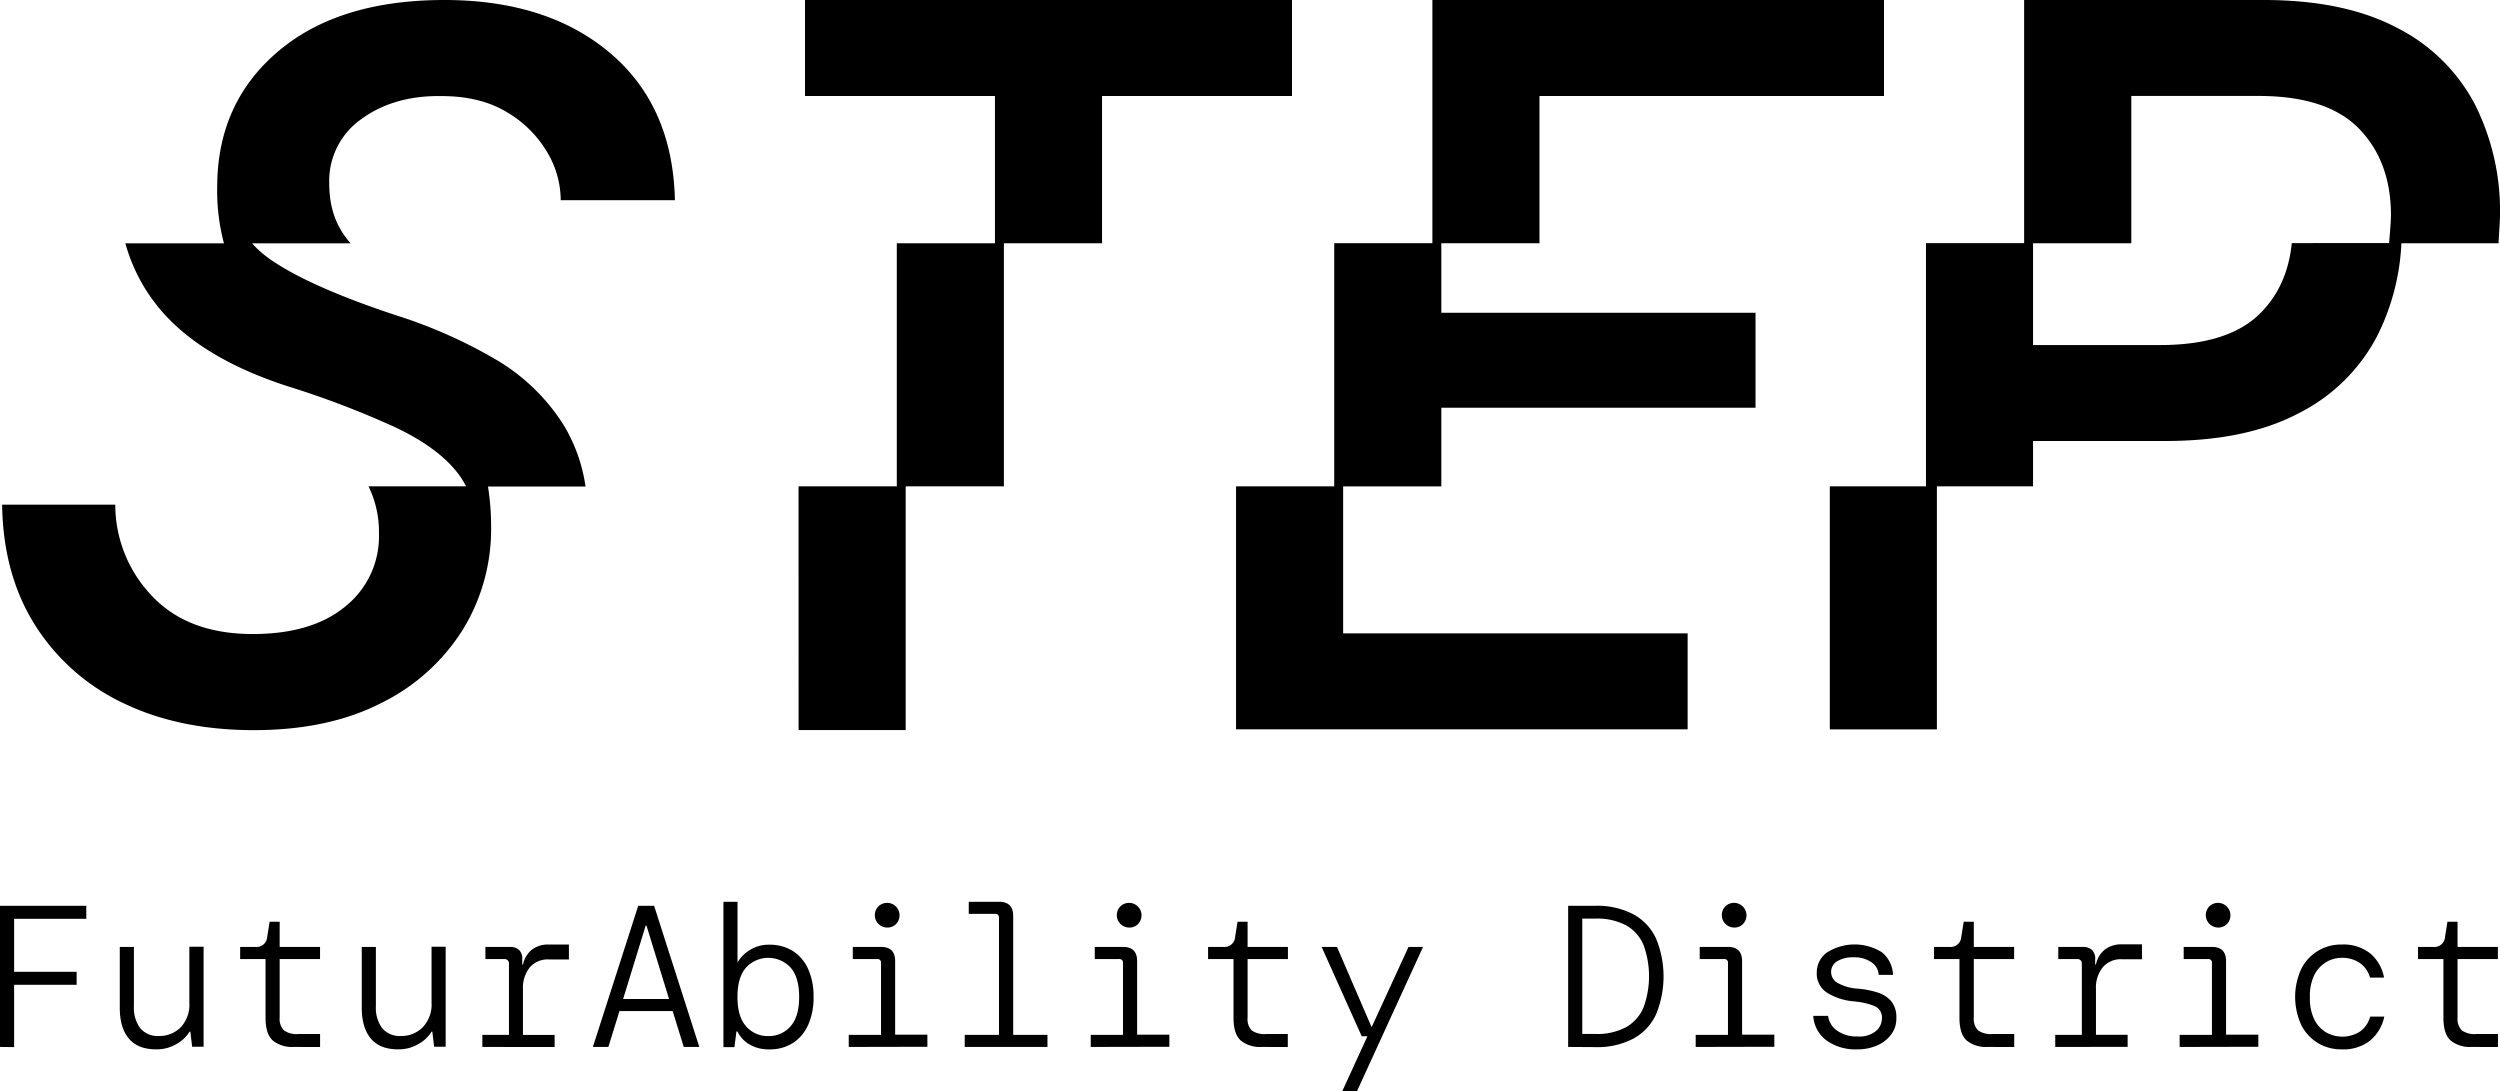
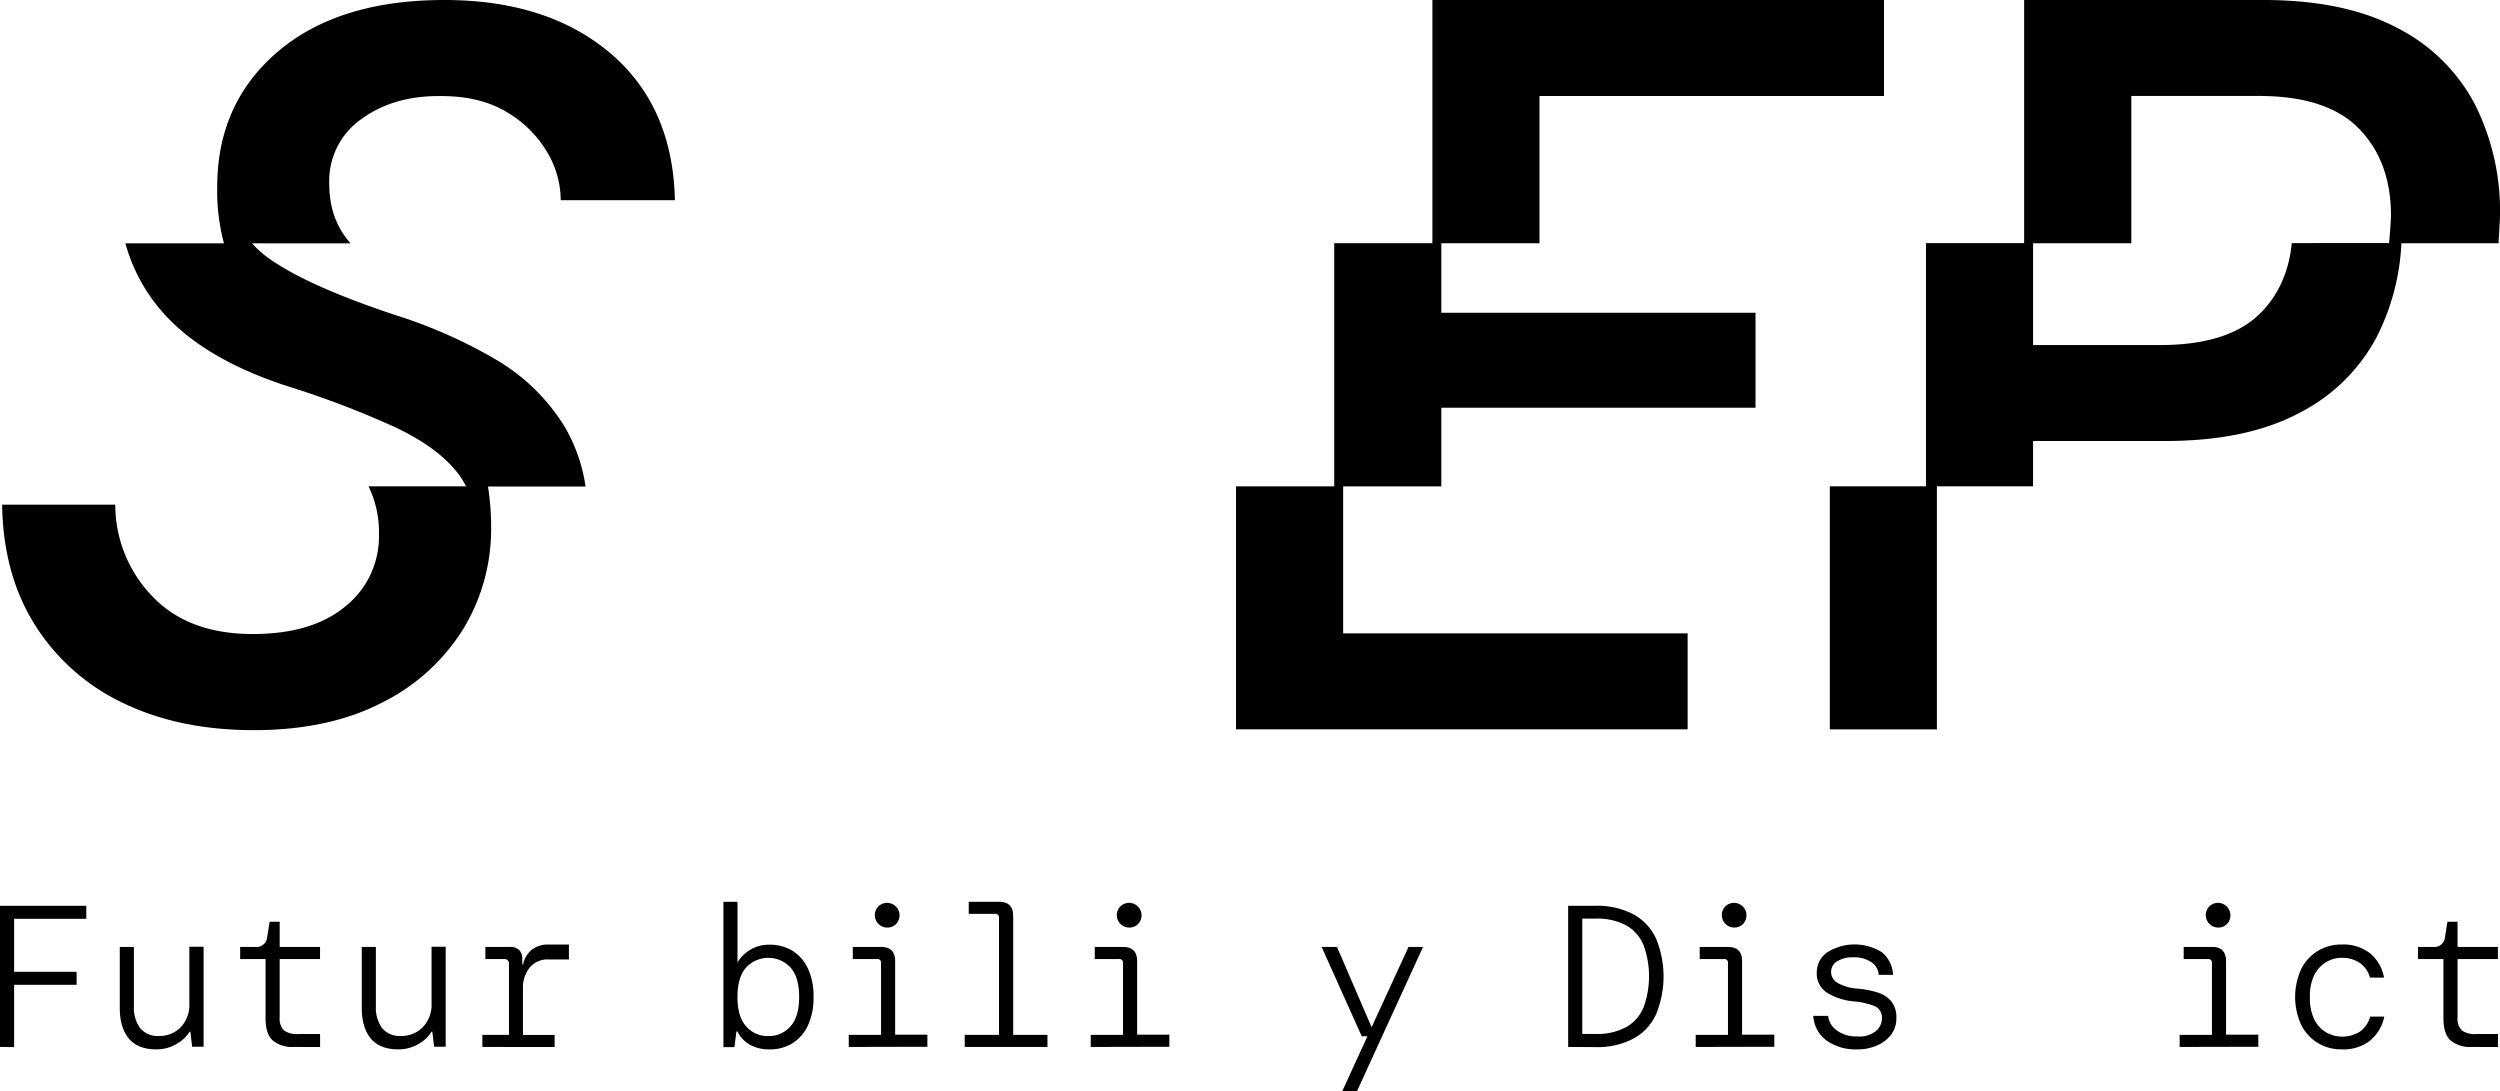
<svg xmlns="http://www.w3.org/2000/svg" viewBox="0 0 577.11 251.92">
  <g id="Livello_2" data-name="Livello 2">
    <g id="Livello_1-2" data-name="Livello 1">
      <path d="M0,241.68V209.1H19.92v3H3.26v12.24H17.69v3H3.26v14.38Z" />
      <path d="M36.08,242.24q-4.24,0-6.33-2.49t-2.1-7.05V218.59h3.26v13.74a7.87,7.87,0,0,0,1.44,5,5.31,5.31,0,0,0,4.42,1.82,6.85,6.85,0,0,0,4.94-2,7.59,7.59,0,0,0,2-5.7v-12.9H47v23.09H44.36l-.42-3.49h-.18a8,8,0,0,1-3,2.84A9,9,0,0,1,36.08,242.24Z" />
      <path d="M67.73,241.68A7,7,0,0,1,63,240.22c-1.14-1-1.7-2.74-1.7-5.29V221.39H55.44v-2.8h3.49a2.46,2.46,0,0,0,2.75-2.32l.56-3.5h2.32v5.82h9.32v2.8H64.56v13.54a3.76,3.76,0,0,0,1,2.94,5.14,5.14,0,0,0,3.33.83h5v3Z" />
      <path d="M91.94,242.24q-4.25,0-6.33-2.49t-2.1-7.05V218.59h3.26v13.74a7.87,7.87,0,0,0,1.44,5,5.31,5.31,0,0,0,4.42,1.82,6.85,6.85,0,0,0,4.94-2,7.59,7.59,0,0,0,2.05-5.7v-12.9h3.26v23.09h-2.66l-.42-3.49h-.18a8,8,0,0,1-3,2.84A9,9,0,0,1,91.94,242.24Z" />
      <path d="M111.35,241.68v-2.79h6.14V222.32a1,1,0,0,0-.93-.93h-4.51v-2.8h5.68a3,3,0,0,1,2.09.7,2.67,2.67,0,0,1,.74,2.05v1.3h.19a5.86,5.86,0,0,1,2-3.39,6.07,6.07,0,0,1,3.93-1.21h4.65v3.44h-4.65a5.43,5.43,0,0,0-4.4,1.86,7.5,7.5,0,0,0-1.56,5v10.57h7.31v2.79Z" />
-       <path d="M136.86,241.68l10.47-32.58H151l10.43,32.58h-3.59l-2.56-8.28H143l-2.56,8.28Zm12.19-28-5.21,16.94h10.61l-5.21-16.94Z" />
      <path d="M177.59,242.24A8.73,8.73,0,0,1,173,241.1a7,7,0,0,1-2.77-3H170l-.46,3.63H167V208.17h3.25v14a8.41,8.41,0,0,1,2.84-2.86,8.18,8.18,0,0,1,4.52-1.23,10,10,0,0,1,5.31,1.39,9.49,9.49,0,0,1,3.58,4.1,15,15,0,0,1,1.3,6.56,15.16,15.16,0,0,1-1.3,6.59,9.53,9.53,0,0,1-3.61,4.14A9.82,9.82,0,0,1,177.59,242.24Zm-.23-3.07a6.59,6.59,0,0,0,5.12-2.24q2-2.24,2-6.79t-2-6.8a7,7,0,0,0-10.24,0q-2,2.24-2,6.8t2,6.79A6.56,6.56,0,0,0,177.36,239.17Z" />
      <path d="M195.93,241.68v-2.79h7.45V222.32a.82.82,0,0,0-.93-.93h-5.59v-2.8h6.52q3.26,0,3.26,3.26v17h7.44v2.79Zm8.89-27.56a2.87,2.87,0,0,1-2-4.93,2.88,2.88,0,0,1,4.07,4.07A2.73,2.73,0,0,1,204.82,214.12Z" />
      <path d="M222.7,241.68v-2.79h7.91v-27a.82.82,0,0,0-.93-.93h-6.05v-2.79h7q3.25,0,3.26,3.25v27.47h7.91v2.79Z" />
      <path d="M251.79,241.68v-2.79h7.45V222.32a.82.82,0,0,0-.93-.93h-5.59v-2.8h6.52q3.25,0,3.26,3.26v17h7.44v2.79Zm8.89-27.56a2.87,2.87,0,0,1-2-4.93,2.88,2.88,0,0,1,4.07,4.07A2.73,2.73,0,0,1,260.68,214.12Z" />
-       <path d="M291.17,241.68a7,7,0,0,1-4.72-1.46c-1.14-1-1.7-2.74-1.7-5.29V221.39h-5.87v-2.8h3.49a2.46,2.46,0,0,0,2.75-2.32l.56-3.5H288v5.82h9.31v2.8H288v13.54a3.76,3.76,0,0,0,.95,2.94,5.16,5.16,0,0,0,3.33.83h5v3Z" />
      <path d="M309.84,251.92l5.82-12.7h-1.31l-9.26-20.63h3.54l8,18.53,8.52-18.53h3.35l-15.26,33.33Z" />
      <path d="M362,241.68V209.1h6.2a17.92,17.92,0,0,1,8.93,2,12.17,12.17,0,0,1,5.19,5.63,23,23,0,0,1,0,17.36,12.17,12.17,0,0,1-5.19,5.63,17.92,17.92,0,0,1-8.93,2Zm3.26-3h2.94a14.09,14.09,0,0,0,7.33-1.65,9.44,9.44,0,0,0,3.93-4.63,21.08,21.08,0,0,0,0-14.08,9.31,9.31,0,0,0-3.93-4.63,14.19,14.19,0,0,0-7.33-1.63h-2.94Z" />
      <path d="M391.44,241.68v-2.79h7.45V222.32a.82.82,0,0,0-.93-.93h-5.59v-2.8h6.52q3.25,0,3.26,3.26v17h7.44v2.79Zm8.89-27.56a2.88,2.88,0,0,1-2-4.93,2.88,2.88,0,0,1,4.07,4.07A2.73,2.73,0,0,1,400.33,214.12Z" />
      <path d="M428.73,242.24a11.5,11.5,0,0,1-7.08-2.05,7.59,7.59,0,0,1-3.07-5.68H422a4.94,4.94,0,0,0,2.07,3.4,7.72,7.72,0,0,0,4.77,1.35,6,6,0,0,0,4.24-1.28,3.82,3.82,0,0,0,1.35-2.81,2.88,2.88,0,0,0-1.61-2.89,16.76,16.76,0,0,0-4.91-1.12,14,14,0,0,1-6.15-2,5.23,5.23,0,0,1-2.37-4.68,5.65,5.65,0,0,1,2.35-4.6,11.89,11.89,0,0,1,12.66-.07,7,7,0,0,1,2.59,5.23h-3.31a3.67,3.67,0,0,0-1.7-2.93,6.84,6.84,0,0,0-4-1.12,7.1,7.1,0,0,0-3.89.91,2.88,2.88,0,0,0,.12,5,10.68,10.68,0,0,0,4.75,1.33,20.93,20.93,0,0,1,4.4.86,6.82,6.82,0,0,1,3.19,2,5.81,5.81,0,0,1,1.21,3.91,6,6,0,0,1-1.12,3.7,7.8,7.8,0,0,1-3.19,2.58A11.2,11.2,0,0,1,428.73,242.24Z" />
-       <path d="M458.75,241.68a7,7,0,0,1-4.72-1.46c-1.14-1-1.7-2.74-1.7-5.29V221.39h-5.87v-2.8H450a2.46,2.46,0,0,0,2.75-2.32l.56-3.5h2.33v5.82h9.31v2.8h-9.31v13.54a3.76,3.76,0,0,0,1,2.94,5.16,5.16,0,0,0,3.33.83h5v3Z" />
-       <path d="M474.44,241.68v-2.79h6.14V222.32a1,1,0,0,0-.93-.93h-4.51v-2.8h5.68a3,3,0,0,1,2.09.7,2.67,2.67,0,0,1,.75,2.05v1.3h.18a5.86,5.86,0,0,1,2-3.39A6.09,6.09,0,0,1,489.8,218h4.66v3.44H489.8a5.43,5.43,0,0,0-4.4,1.86,7.5,7.5,0,0,0-1.56,5v10.57h7.31v2.79Z" />
      <path d="M503.16,241.68v-2.79h7.45V222.32a.82.82,0,0,0-.93-.93h-5.59v-2.8h6.52q3.25,0,3.26,3.26v17h7.45v2.79Zm8.89-27.56a2.88,2.88,0,0,1-2-4.93,2.88,2.88,0,0,1,4.07,4.07A2.73,2.73,0,0,1,512.05,214.12Z" />
      <path d="M540.54,242.24a10.42,10.42,0,0,1-5.4-1.42,10.19,10.19,0,0,1-3.86-4.12,15.49,15.49,0,0,1,0-13.13,10.19,10.19,0,0,1,9.24-5.53,9.92,9.92,0,0,1,6.68,2.09,9.52,9.52,0,0,1,3.14,5.54H547.1a6,6,0,0,0-2.3-3.33,7.07,7.07,0,0,0-4.26-1.23,7,7,0,0,0-3.58,1,7.28,7.28,0,0,0-2.73,3,10.86,10.86,0,0,0-1,5.1,11,11,0,0,0,1,5.1,7.21,7.21,0,0,0,2.73,3,7.6,7.6,0,0,0,8-.3,6.25,6.25,0,0,0,2.18-3.33h3.26a9.76,9.76,0,0,1-3.37,5.61A10,10,0,0,1,540.54,242.24Z" />
      <path d="M570.47,241.68a7,7,0,0,1-4.72-1.46c-1.14-1-1.7-2.74-1.7-5.29V221.39h-5.87v-2.8h3.49a2.46,2.46,0,0,0,2.75-2.32l.56-3.5h2.33v5.82h9.31v2.8h-9.31v13.54a3.76,3.76,0,0,0,1,2.94,5.16,5.16,0,0,0,3.33.83h5v3Z" />
-       <polygon points="185.83 0 185.83 22.16 229.68 22.16 229.68 56.15 207.02 56.15 207.02 112.27 184.34 112.27 184.35 168.53 209.07 168.53 209.07 112.27 231.74 112.27 231.74 56.15 254.4 56.15 254.4 22.16 298.25 22.16 298.25 0 185.83 0" />
      <polygon points="355.38 56.15 355.38 22.16 434.91 22.16 434.91 0 330.66 0 330.66 56.14 308 56.14 308 112.27 285.33 112.27 285.33 168.36 389.58 168.36 389.58 146.21 310.06 146.21 310.06 112.28 332.72 112.28 332.72 94.12 405.25 94.12 405.25 72.2 332.72 72.2 332.72 56.15 355.38 56.15" />
      <path d="M577.11,49.68A54.71,54.71,0,0,0,571.27,24,41.4,41.4,0,0,0,553.32,6.41Q541.18,0,522.53,0H467.26V56.12H444.6v56.14H422.4v56.12h24.72V112.27h22.2V101.8h30.55q18.66,0,30.78-6.41a41.43,41.43,0,0,0,18-17.61,53,53,0,0,0,5.7-21.63h22.43C576.82,54.83,577.11,51,577.11,49.68Zm-48.06,6.44q-1,9.83-7.14,16.06-7.35,7.47-23.21,7.47H469.32V56.15H492v-34h29.39q15.86,0,23.2,7.58t7.35,19.94c0,1.37-.31,5.13-.44,6.44Z" />
      <path d="M130.17,98.21a45.76,45.76,0,0,0-15.62-15.16A111.9,111.9,0,0,0,91.81,72.91Q71.28,66.15,62.19,59.73a23.11,23.11,0,0,1-4-3.56H80.93C77.56,52.35,76,47.93,76,42.24A17.43,17.43,0,0,1,83.5,27.43Q91,22,101.92,22.18q8.86,0,14.93,3.62a26.21,26.21,0,0,1,9.33,9.1,21.86,21.86,0,0,1,3.26,11.31H155.8q-.48-21.69-14.93-33.94T102.62,0Q78.14,0,64.14,11.92t-14,31.25a47,47,0,0,0,1.56,13H28.94a40.21,40.21,0,0,0,7.83,15Q46.33,82.7,66.62,89.23a208.81,208.81,0,0,1,24.72,9.45q9.55,4.54,14.11,10.26a19.07,19.07,0,0,1,2.14,3.33H85.07a24,24,0,0,1,2.41,11,20.67,20.67,0,0,1-7.7,16.67q-7.69,6.42-21.45,6.42-14.92,0-23.21-8.75a30.44,30.44,0,0,1-8.51-21.11H.49q.23,16.1,7.58,27.76a48.52,48.52,0,0,0,20.29,18q12.95,6.28,30.2,6.29t29.5-6.29a46.31,46.31,0,0,0,18.78-16.91,44.33,44.33,0,0,0,6.53-23.68,58.66,58.66,0,0,0-.72-9.35h22.52A37.8,37.8,0,0,0,130.17,98.21Z" />
    </g>
  </g>
</svg>